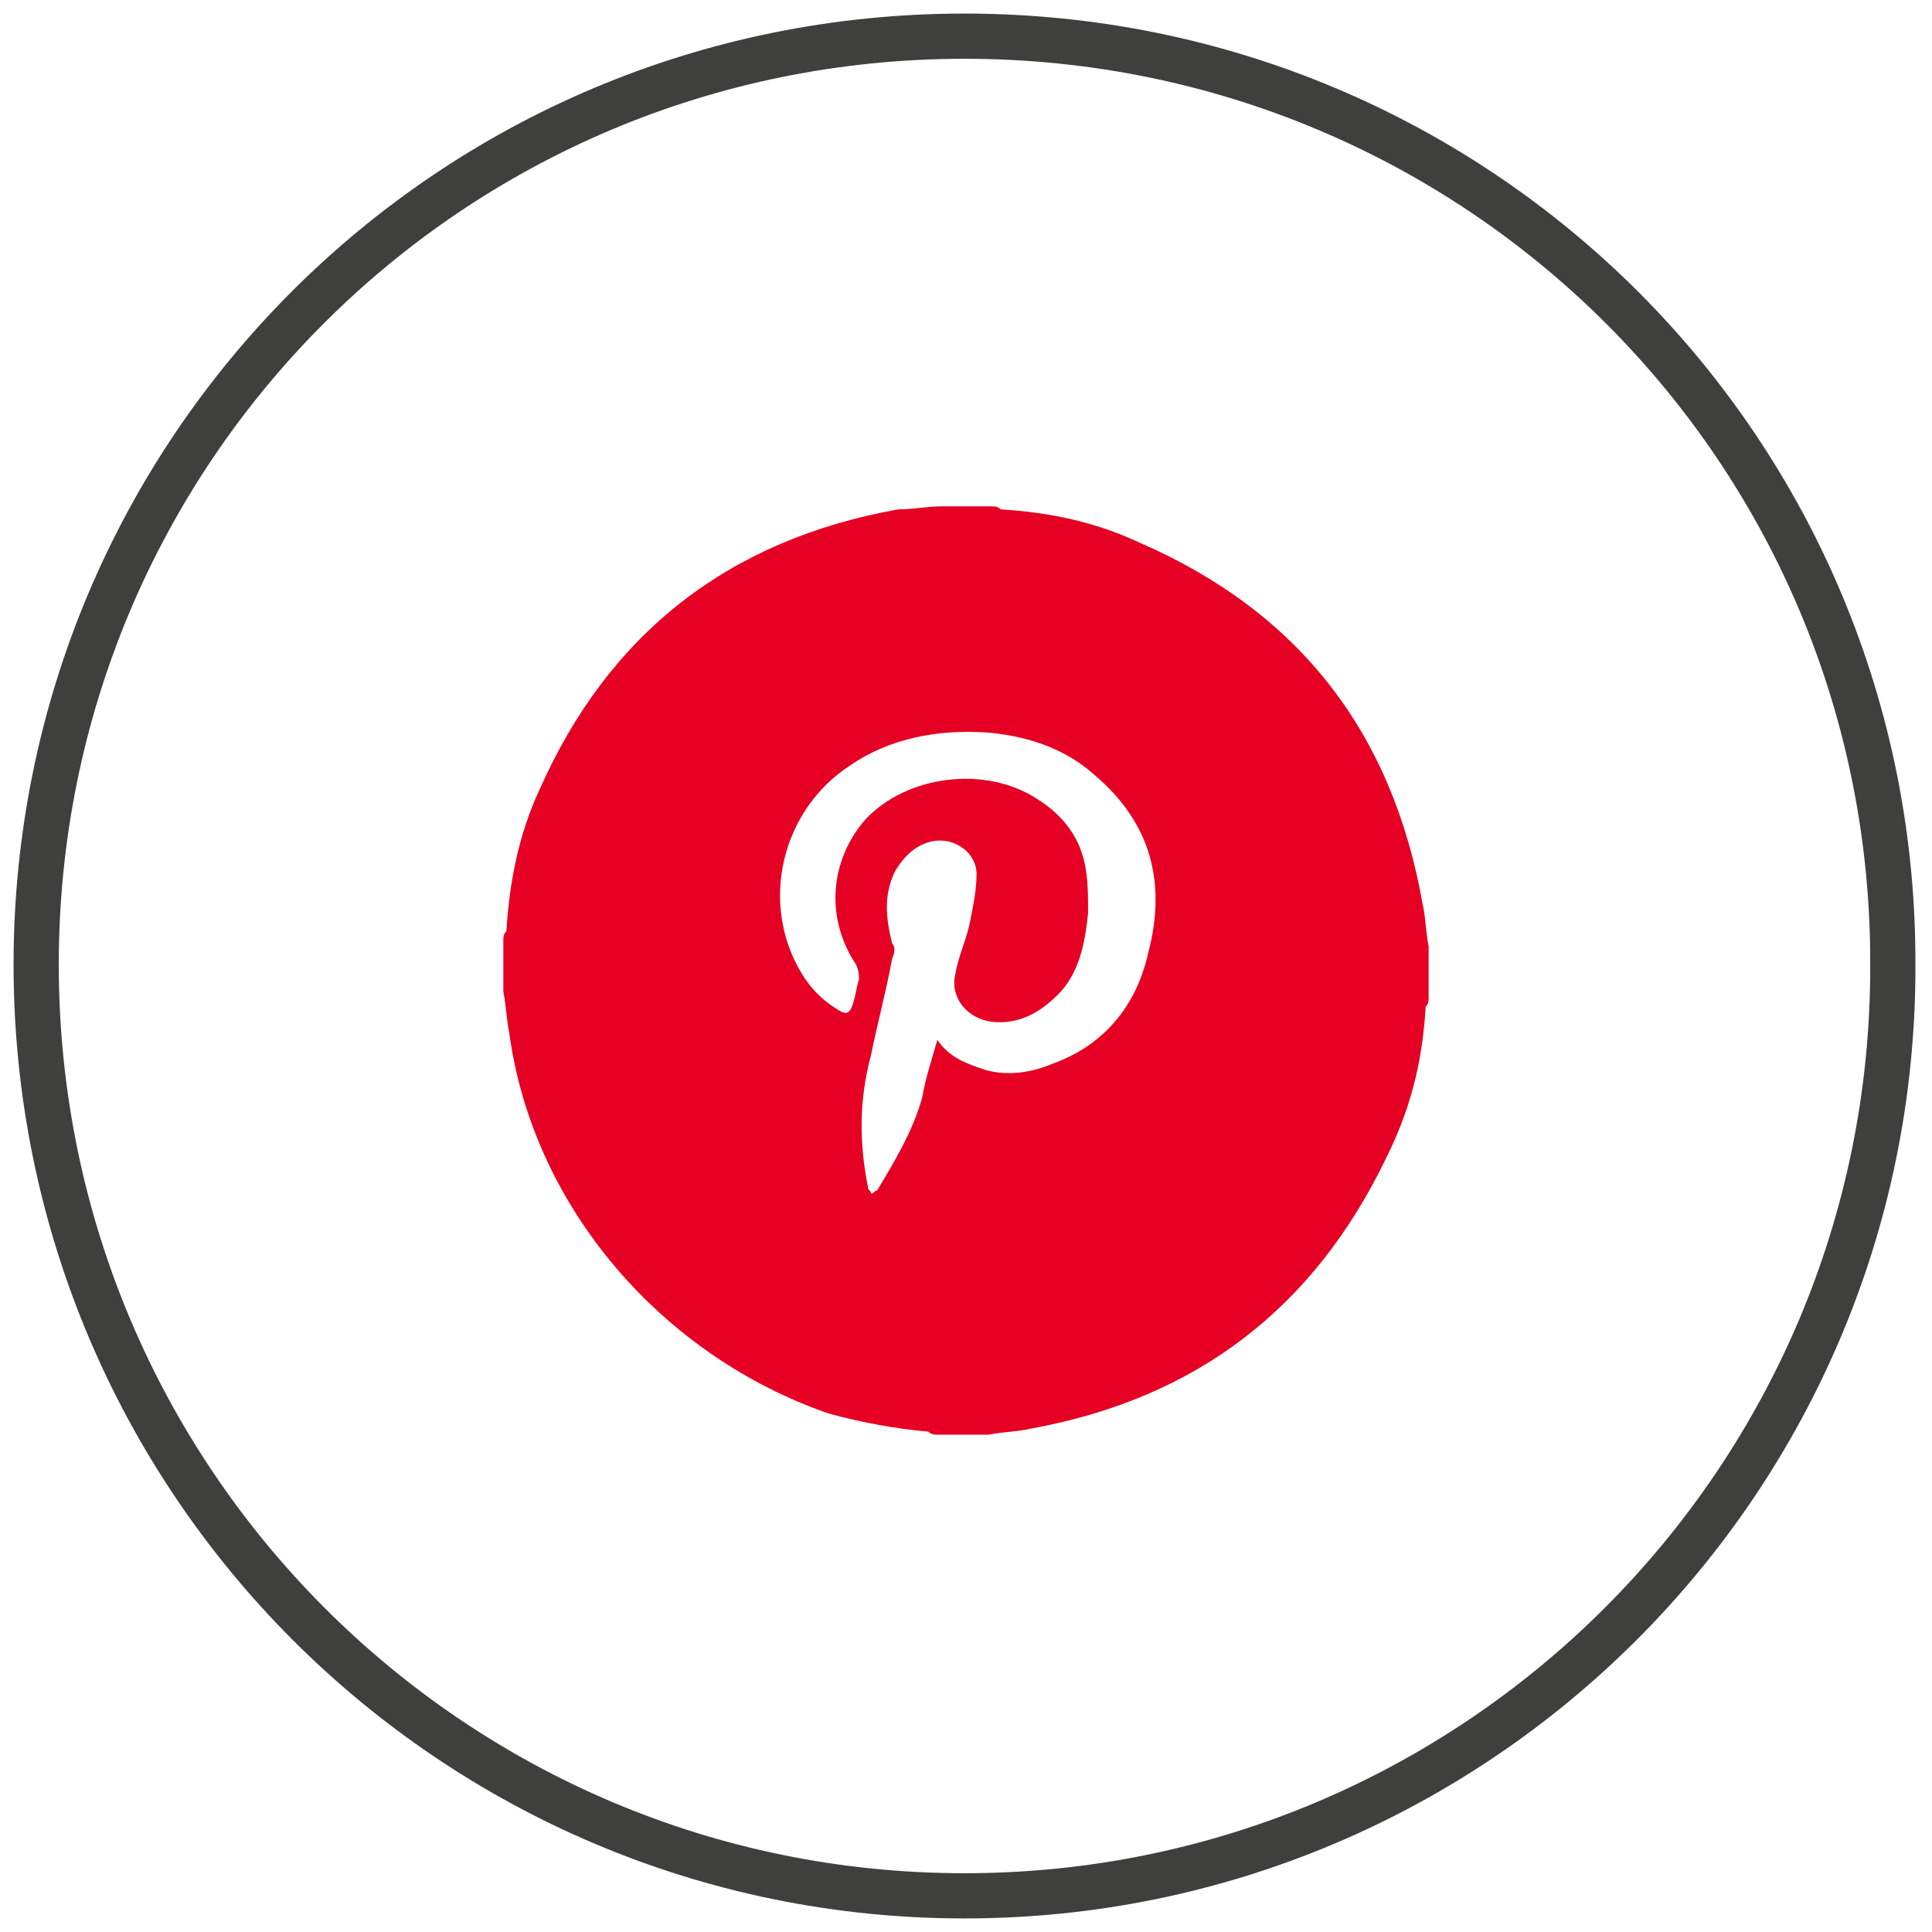
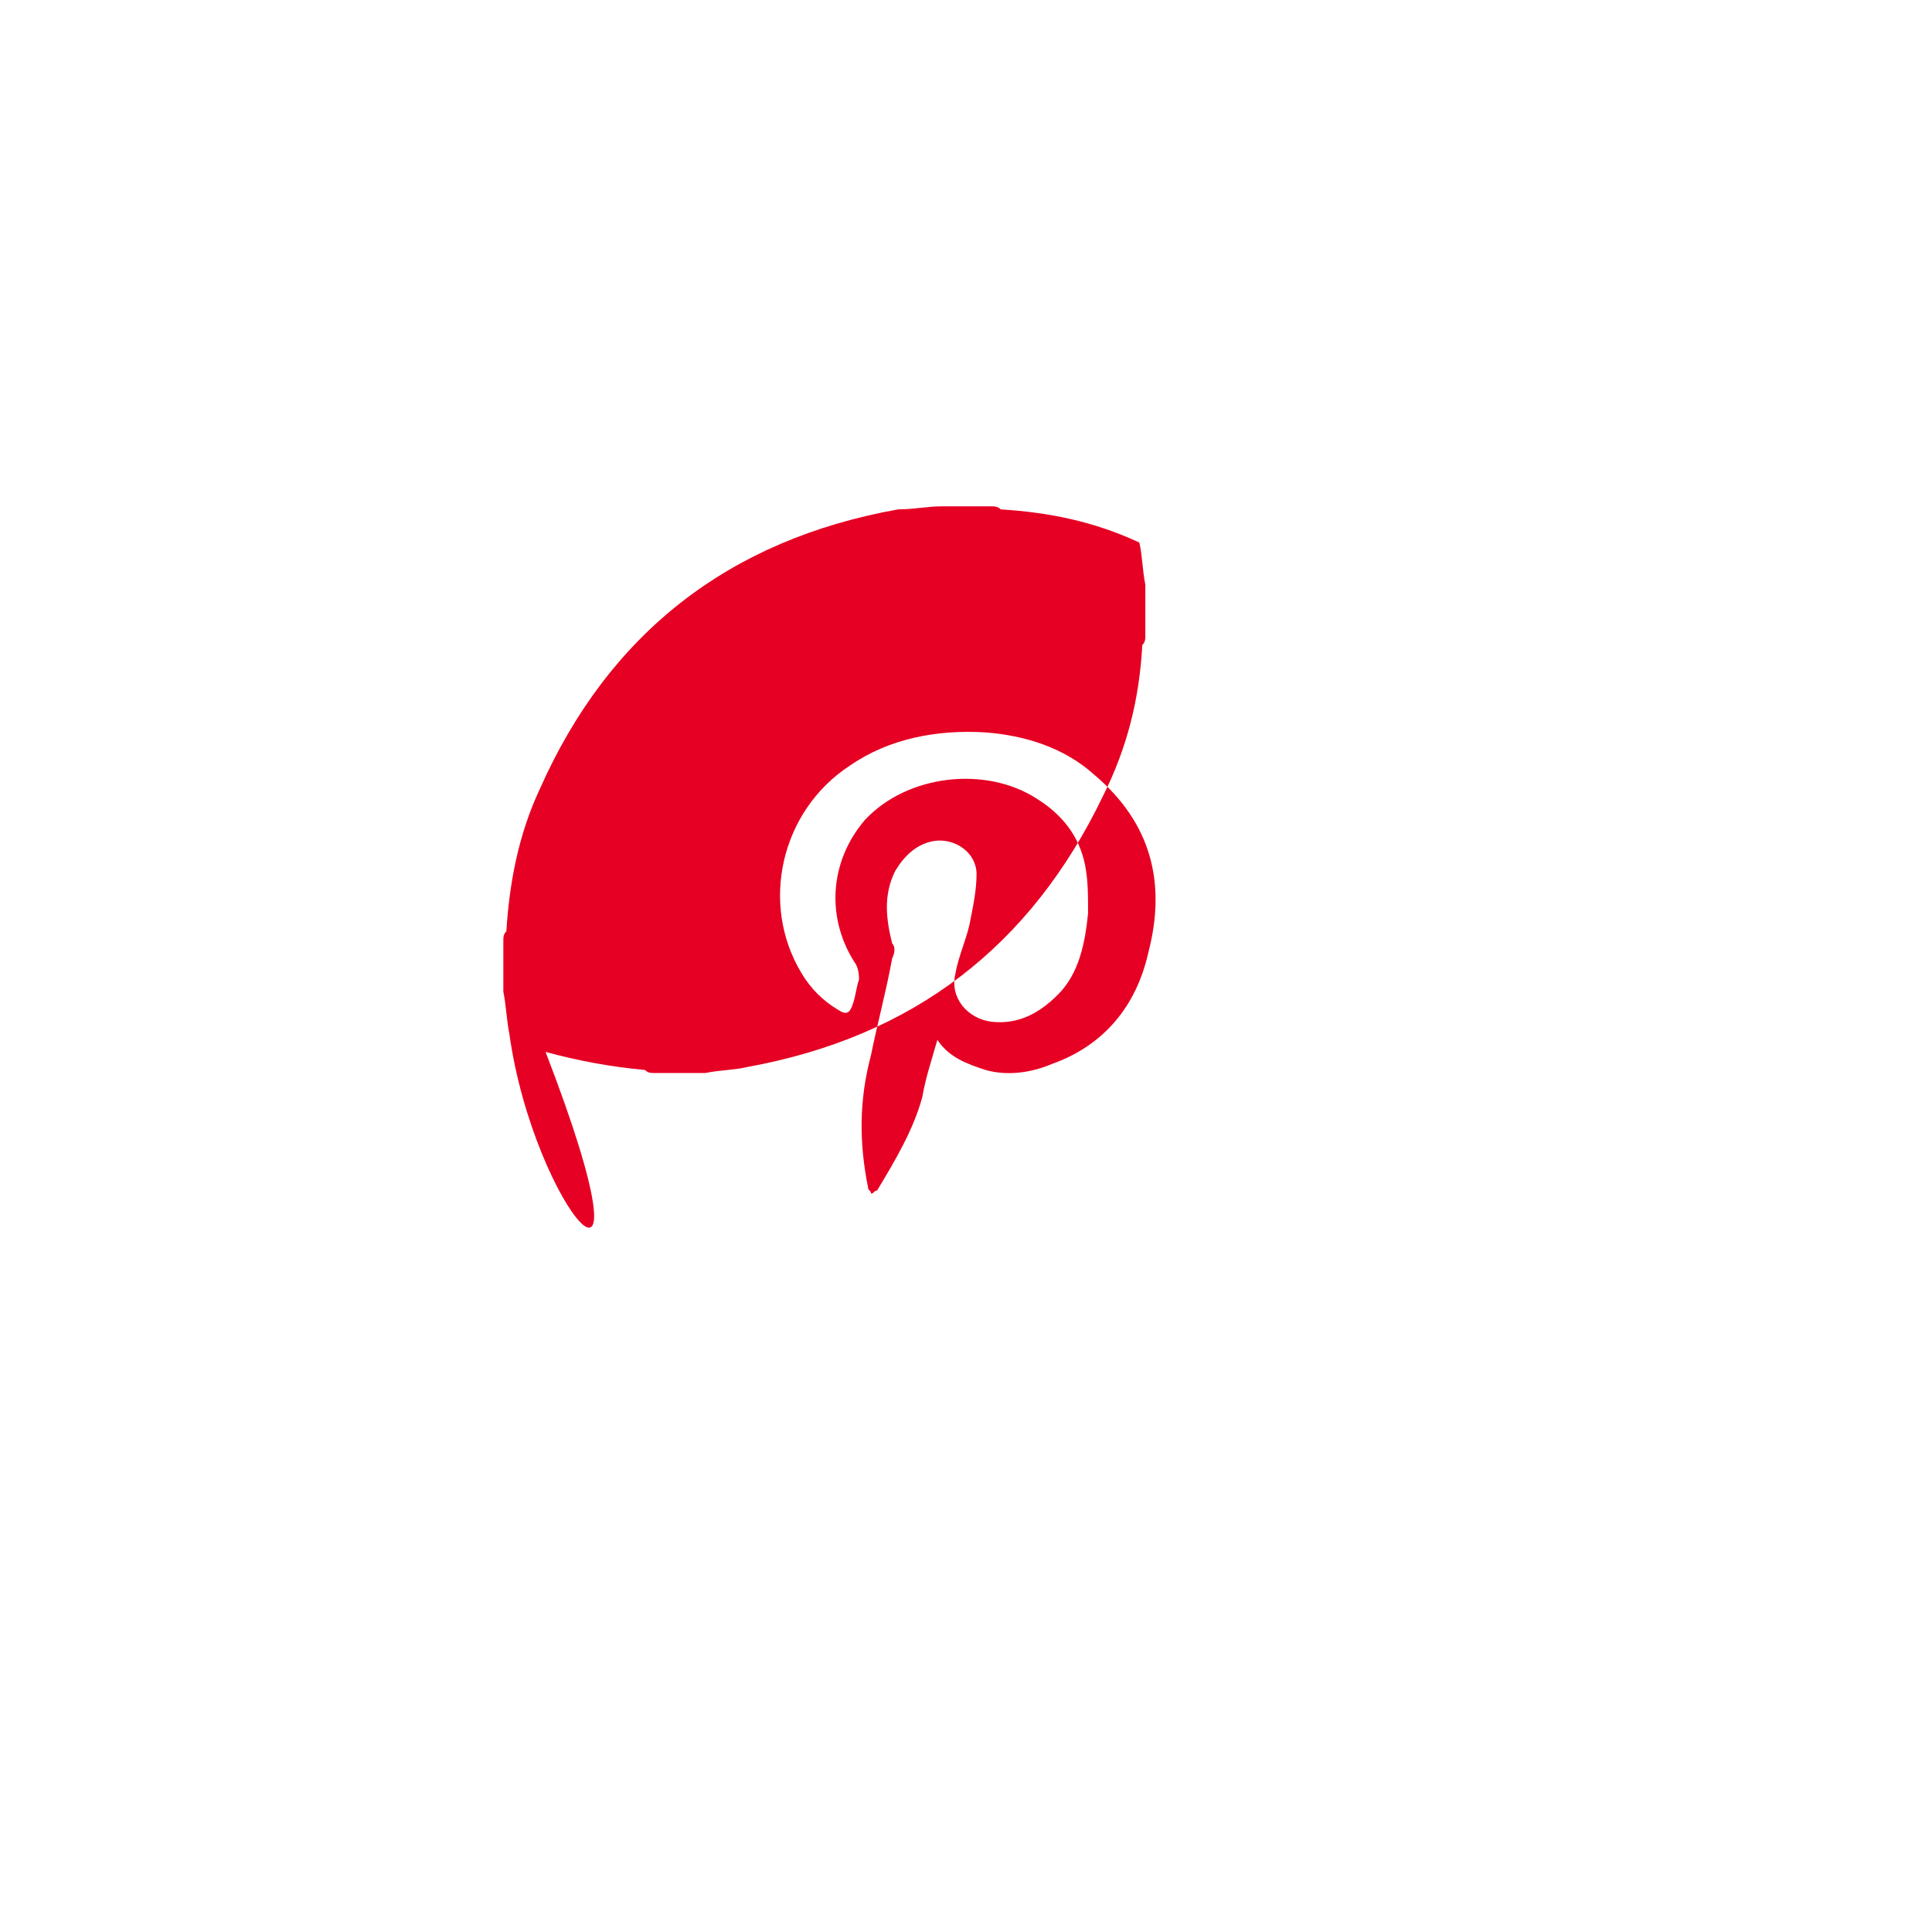
<svg xmlns="http://www.w3.org/2000/svg" version="1.1" id="Ebene_1" x="0px" y="0px" viewBox="0 0 64.1 64.1" style="enable-background:new 0 0 64.1 64.1;" xml:space="preserve">
  <style type="text/css">
	.st0{fill:#E60023;}
	.st1{fill:none;stroke:#3F3F3E;stroke-width:1.5;}
</style>
  <g>
-     <path class="st0" d="M31.1,34.5c0.4,0.6,1,0.8,1.6,1c0.7,0.2,1.5,0.1,2.2-0.2c1.7-0.6,2.8-1.9,3.2-3.7c0.6-2.3,0.1-4.3-1.8-5.9   c-1-0.9-2.3-1.3-3.6-1.4c-1.6-0.1-3.2,0.2-4.5,1.1c-2.3,1.5-3,4.6-1.6,6.9c0.3,0.5,0.7,0.9,1.2,1.2c0.3,0.2,0.4,0.1,0.5-0.2   s0.1-0.5,0.2-0.8c0-0.1,0-0.3-0.1-0.5c-1-1.5-0.9-3.4,0.3-4.8c1.4-1.5,4-1.8,5.7-0.7c0.8,0.5,1.4,1.2,1.6,2.2   c0.1,0.5,0.1,1,0.1,1.6c-0.1,1-0.3,2-1,2.7c-0.6,0.6-1.3,1-2.2,0.9c-0.8-0.1-1.4-0.8-1.2-1.6c0.1-0.6,0.4-1.2,0.5-1.8   c0.1-0.5,0.2-1,0.2-1.5c0-0.7-0.7-1.2-1.4-1.1c-0.6,0.1-1,0.5-1.3,1c-0.4,0.8-0.3,1.6-0.1,2.4c0.1,0.1,0.1,0.3,0,0.5   c-0.2,1.1-0.5,2.2-0.7,3.2c-0.4,1.5-0.4,2.9-0.1,4.4c0,0.1,0.1,0.1,0.1,0.2c0.1,0,0.1-0.1,0.2-0.1c0.6-1,1.2-2,1.5-3.1   C30.7,35.8,30.9,35.2,31.1,34.5 M31.2,16.8h1.7c0.1,0,0.2,0,0.3,0.1c1.6,0.1,3.1,0.4,4.6,1.1c5.3,2.3,8.4,6.3,9.4,12   c0.1,0.4,0.1,0.9,0.2,1.4v1.7c0,0.1,0,0.2-0.1,0.3c-0.1,1.8-0.5,3.4-1.3,5c-2.4,5-6.3,8-11.8,9c-0.4,0.1-0.9,0.1-1.4,0.2h-1.7   c-0.1,0-0.2,0-0.3-0.1c-1.1-0.1-2.2-0.3-3.3-0.6C22,45,17.7,40.1,16.9,34.3c-0.1-0.5-0.1-0.9-0.2-1.4v-1.7c0-0.1,0-0.2,0.1-0.3   c0.1-1.6,0.4-3.2,1.1-4.7c2.3-5.2,6.3-8.3,11.9-9.3C30.3,16.9,30.8,16.8,31.2,16.8" />
-     <path class="st1" d="M32,62.9c17,0,30.8-13.8,30.8-30.8C62.9,15,49.1,1.2,32,1.2S1.2,15,1.2,32C1.2,49.1,15,62.9,32,62.9z" />
+     <path class="st0" d="M31.1,34.5c0.4,0.6,1,0.8,1.6,1c0.7,0.2,1.5,0.1,2.2-0.2c1.7-0.6,2.8-1.9,3.2-3.7c0.6-2.3,0.1-4.3-1.8-5.9   c-1-0.9-2.3-1.3-3.6-1.4c-1.6-0.1-3.2,0.2-4.5,1.1c-2.3,1.5-3,4.6-1.6,6.9c0.3,0.5,0.7,0.9,1.2,1.2c0.3,0.2,0.4,0.1,0.5-0.2   s0.1-0.5,0.2-0.8c0-0.1,0-0.3-0.1-0.5c-1-1.5-0.9-3.4,0.3-4.8c1.4-1.5,4-1.8,5.7-0.7c0.8,0.5,1.4,1.2,1.6,2.2   c0.1,0.5,0.1,1,0.1,1.6c-0.1,1-0.3,2-1,2.7c-0.6,0.6-1.3,1-2.2,0.9c-0.8-0.1-1.4-0.8-1.2-1.6c0.1-0.6,0.4-1.2,0.5-1.8   c0.1-0.5,0.2-1,0.2-1.5c0-0.7-0.7-1.2-1.4-1.1c-0.6,0.1-1,0.5-1.3,1c-0.4,0.8-0.3,1.6-0.1,2.4c0.1,0.1,0.1,0.3,0,0.5   c-0.2,1.1-0.5,2.2-0.7,3.2c-0.4,1.5-0.4,2.9-0.1,4.4c0,0.1,0.1,0.1,0.1,0.2c0.1,0,0.1-0.1,0.2-0.1c0.6-1,1.2-2,1.5-3.1   C30.7,35.8,30.9,35.2,31.1,34.5 M31.2,16.8h1.7c0.1,0,0.2,0,0.3,0.1c1.6,0.1,3.1,0.4,4.6,1.1c0.1,0.4,0.1,0.9,0.2,1.4v1.7c0,0.1,0,0.2-0.1,0.3c-0.1,1.8-0.5,3.4-1.3,5c-2.4,5-6.3,8-11.8,9c-0.4,0.1-0.9,0.1-1.4,0.2h-1.7   c-0.1,0-0.2,0-0.3-0.1c-1.1-0.1-2.2-0.3-3.3-0.6C22,45,17.7,40.1,16.9,34.3c-0.1-0.5-0.1-0.9-0.2-1.4v-1.7c0-0.1,0-0.2,0.1-0.3   c0.1-1.6,0.4-3.2,1.1-4.7c2.3-5.2,6.3-8.3,11.9-9.3C30.3,16.9,30.8,16.8,31.2,16.8" />
  </g>
</svg>